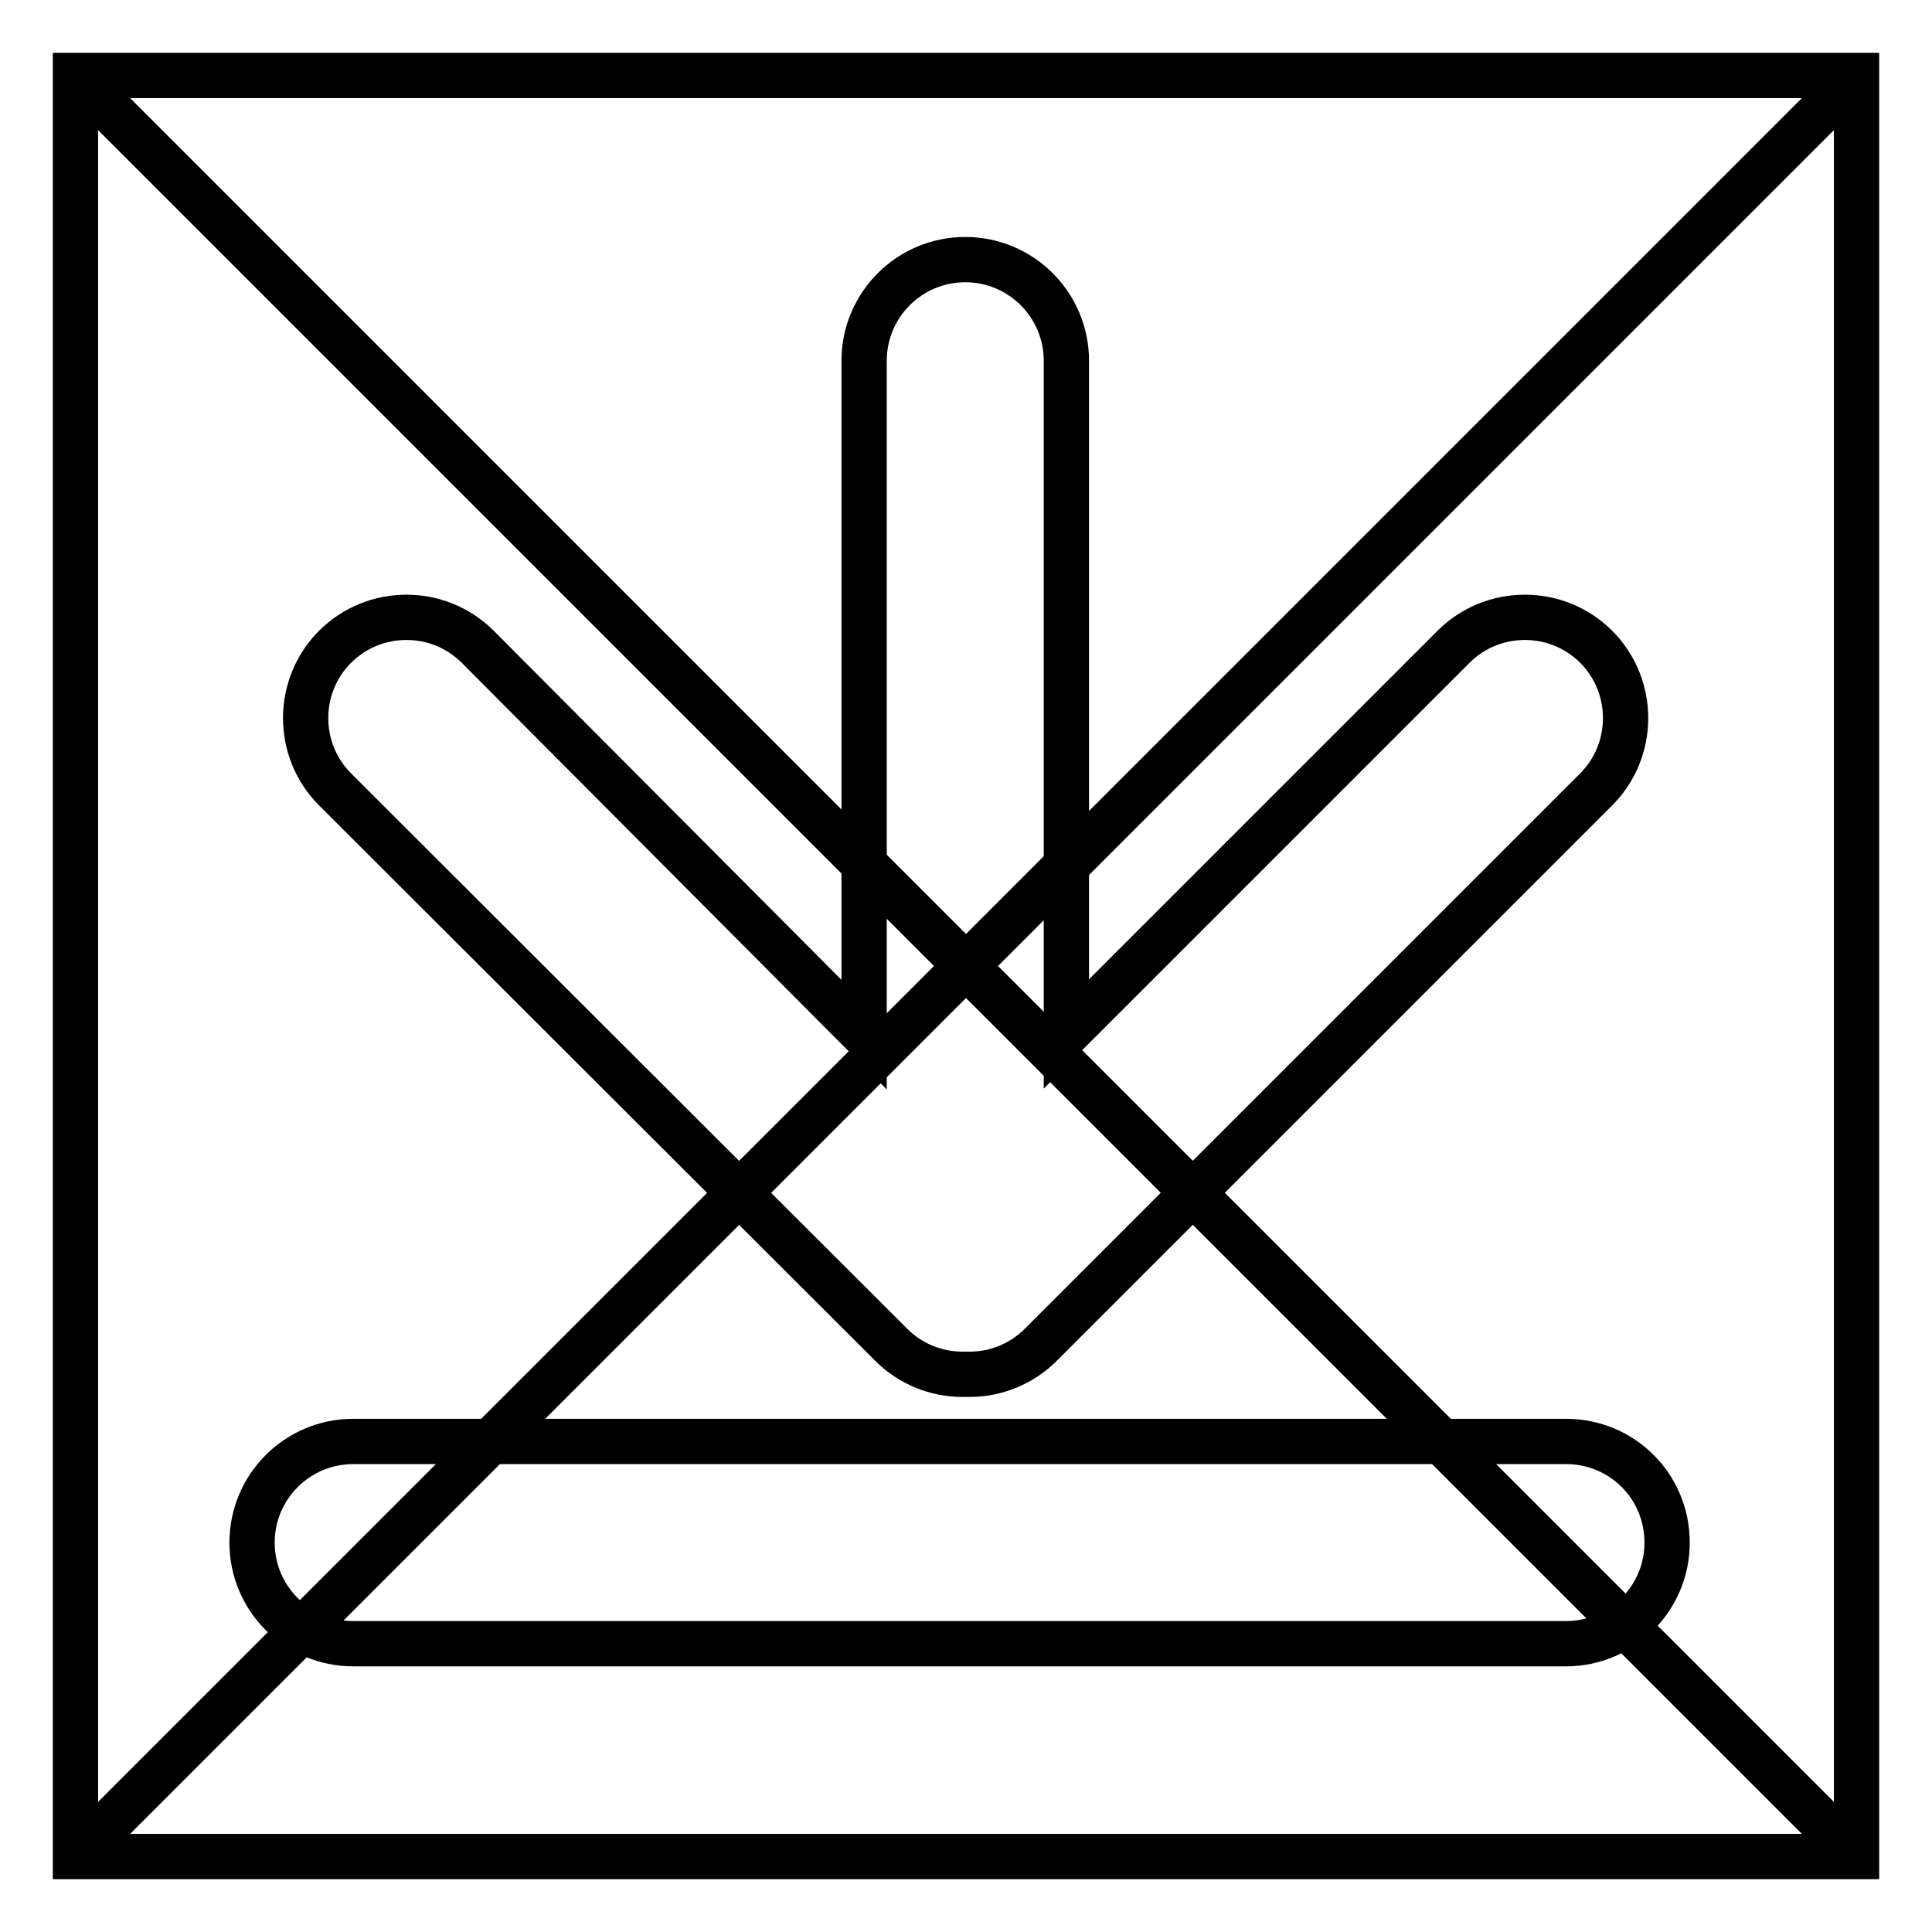
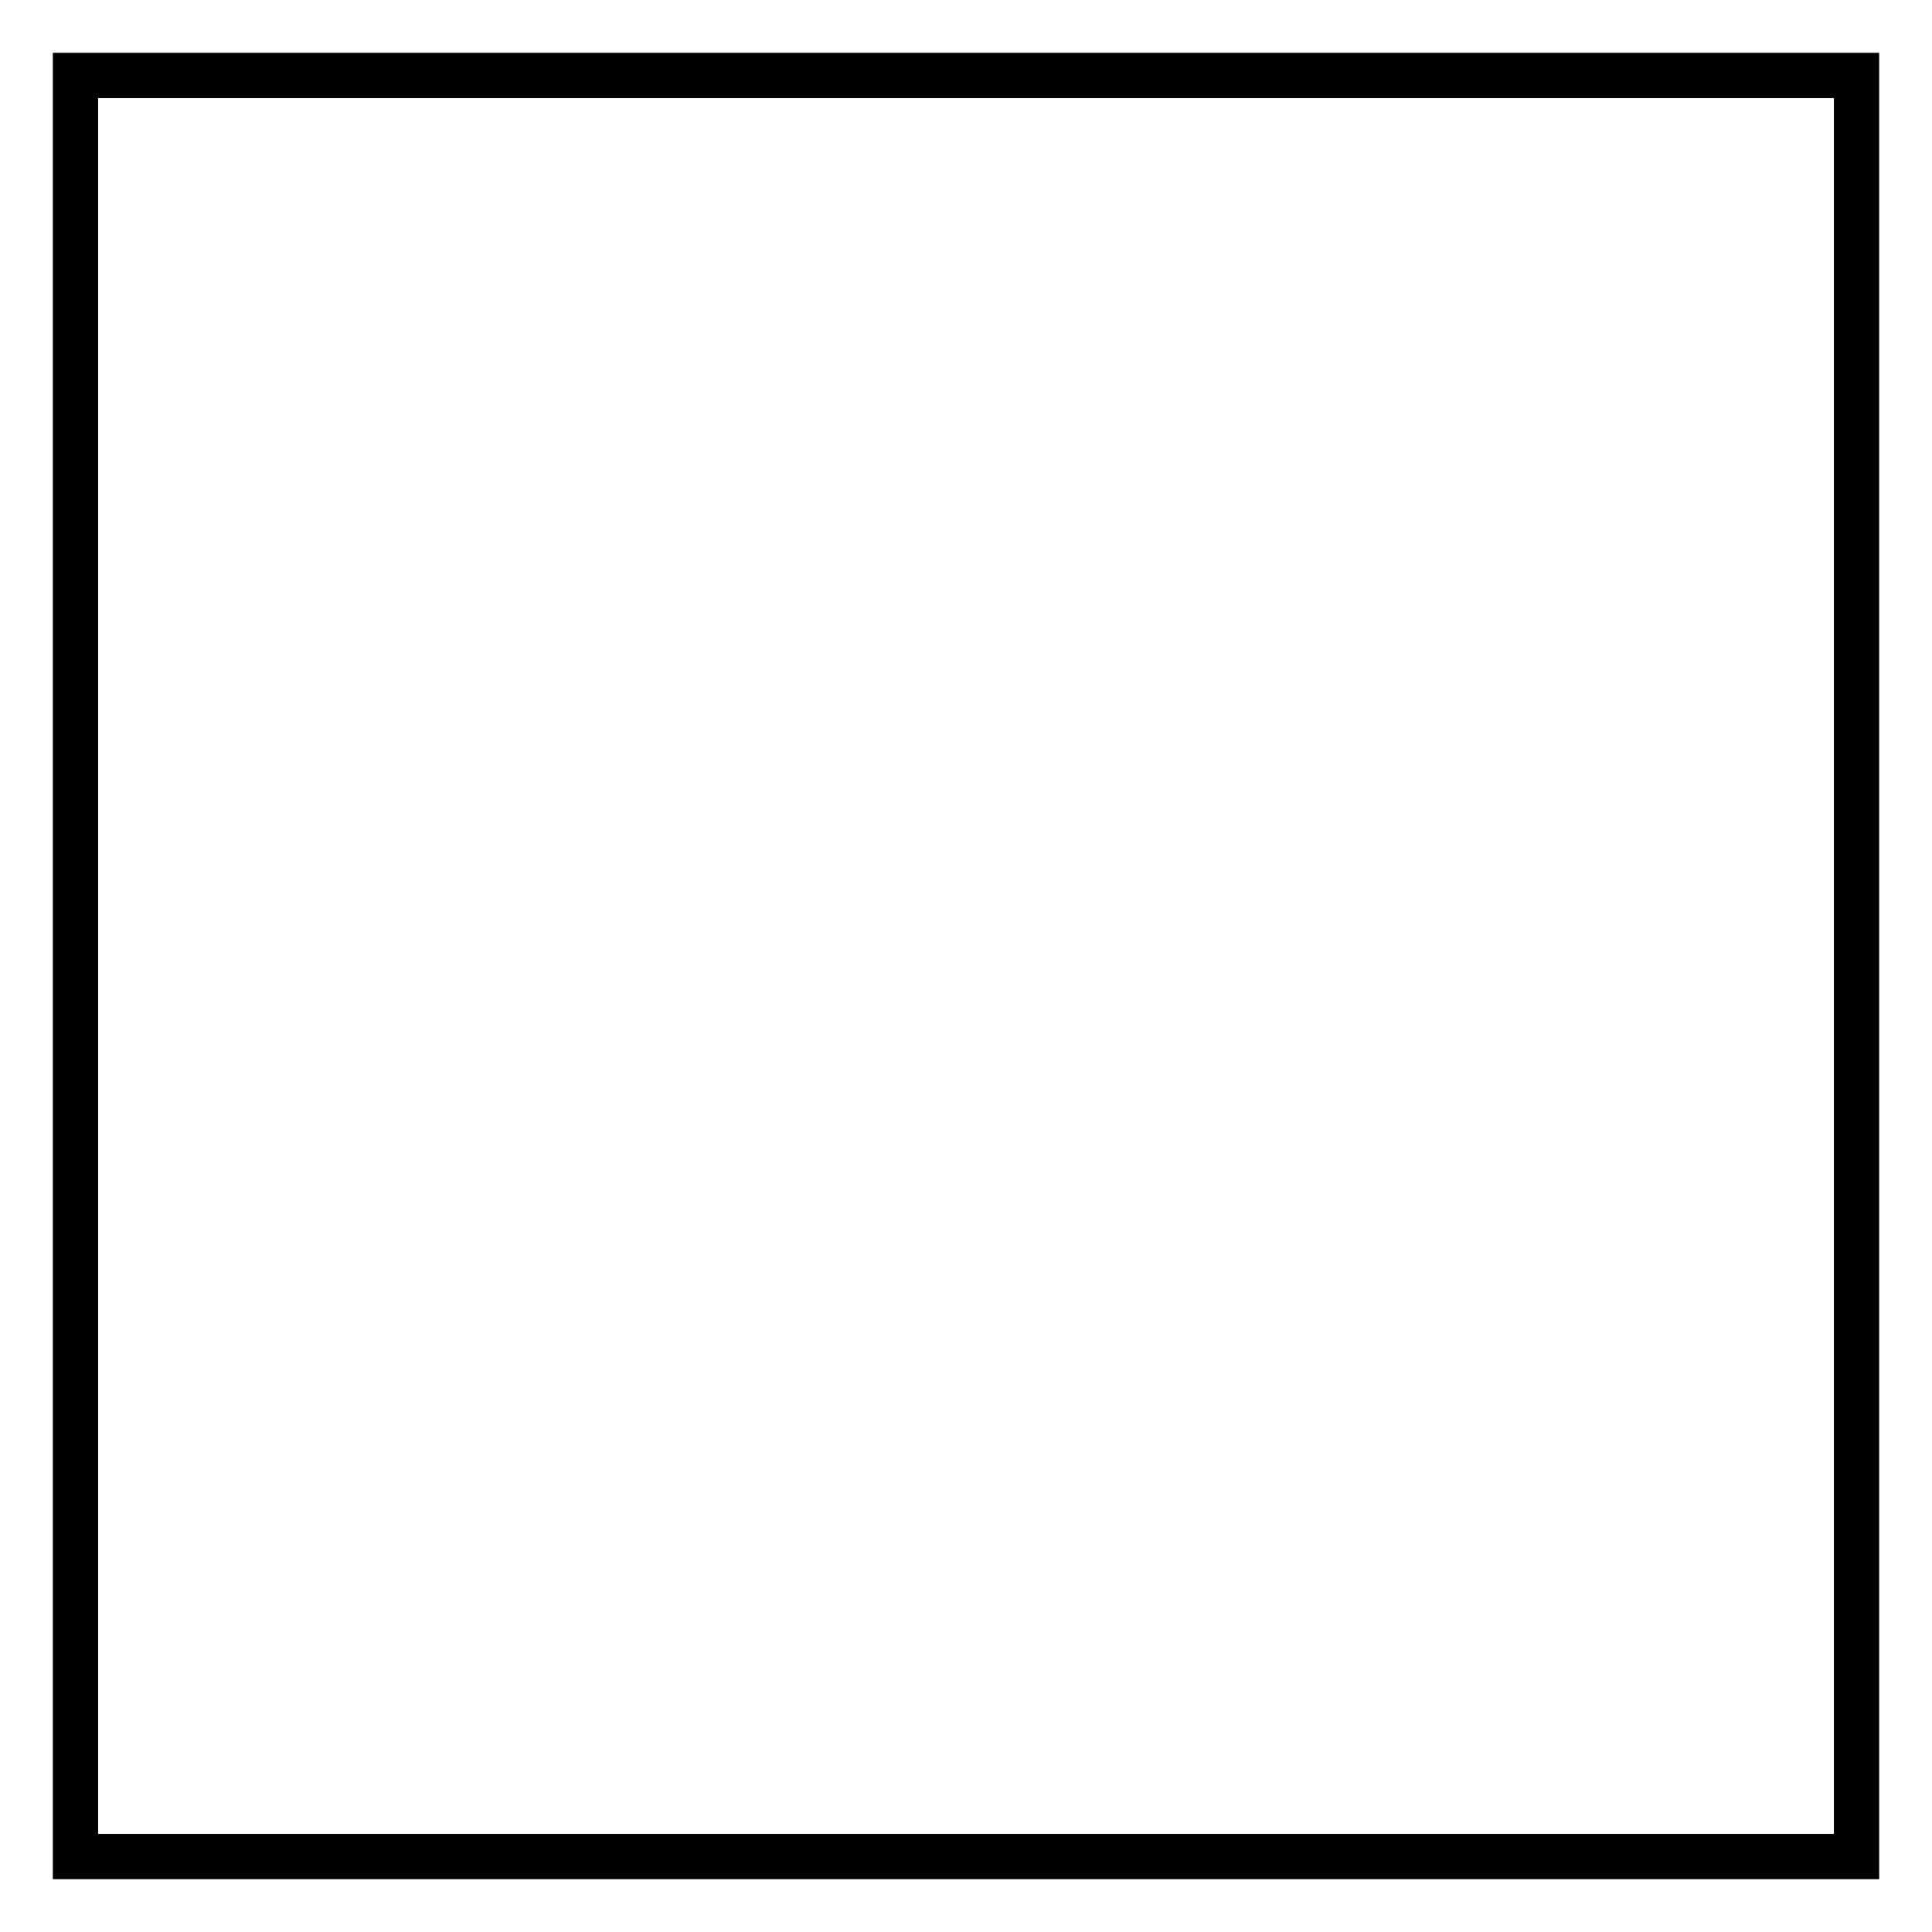
<svg xmlns="http://www.w3.org/2000/svg" version="1.1" x="0px" y="0px" viewBox="0 0 256 256" enable-background="new 0 0 256 256" xml:space="preserve">
  <g>
    <path stroke-width="6" fill-opacity="0" stroke="#000000" d="M10,10h236v236H10V10z" />
-     <path stroke-width="6" fill-opacity="0" stroke="#000000" d="M10,10l236,236 M10,246L246,10" />
-     <path stroke-width="6" fill-opacity="0" stroke="#000000" d="M118.1,178.2c2.5,2.5,5.9,3.9,9.4,3.9c0.2,0,0.3,0,0.5,0c0.2,0,0.3,0,0.5,0c3.5,0,6.9-1.4,9.4-3.9 l73.6-73.6c5.2-5.2,5.2-13.7,0-18.9c-5.2-5.2-13.7-5.2-18.9,0l0,0l-51.3,51.3V47.8c0-7.4-6-13.4-13.4-13.4c-7.4,0-13.4,6-13.4,13.4 v89.3L63.3,85.7c-5.2-5.2-13.7-5.2-18.9,0c-5.2,5.2-5.2,13.7,0,18.9l0,0L118.1,178.2z M207.5,191H46.8c-7.4,0-13.4,6-13.4,13.4 c0,7.4,6,13.4,13.4,13.4h160.7c7.4,0,13.4-6,13.4-13.4C220.9,196.9,214.9,191,207.5,191z" />
  </g>
</svg>